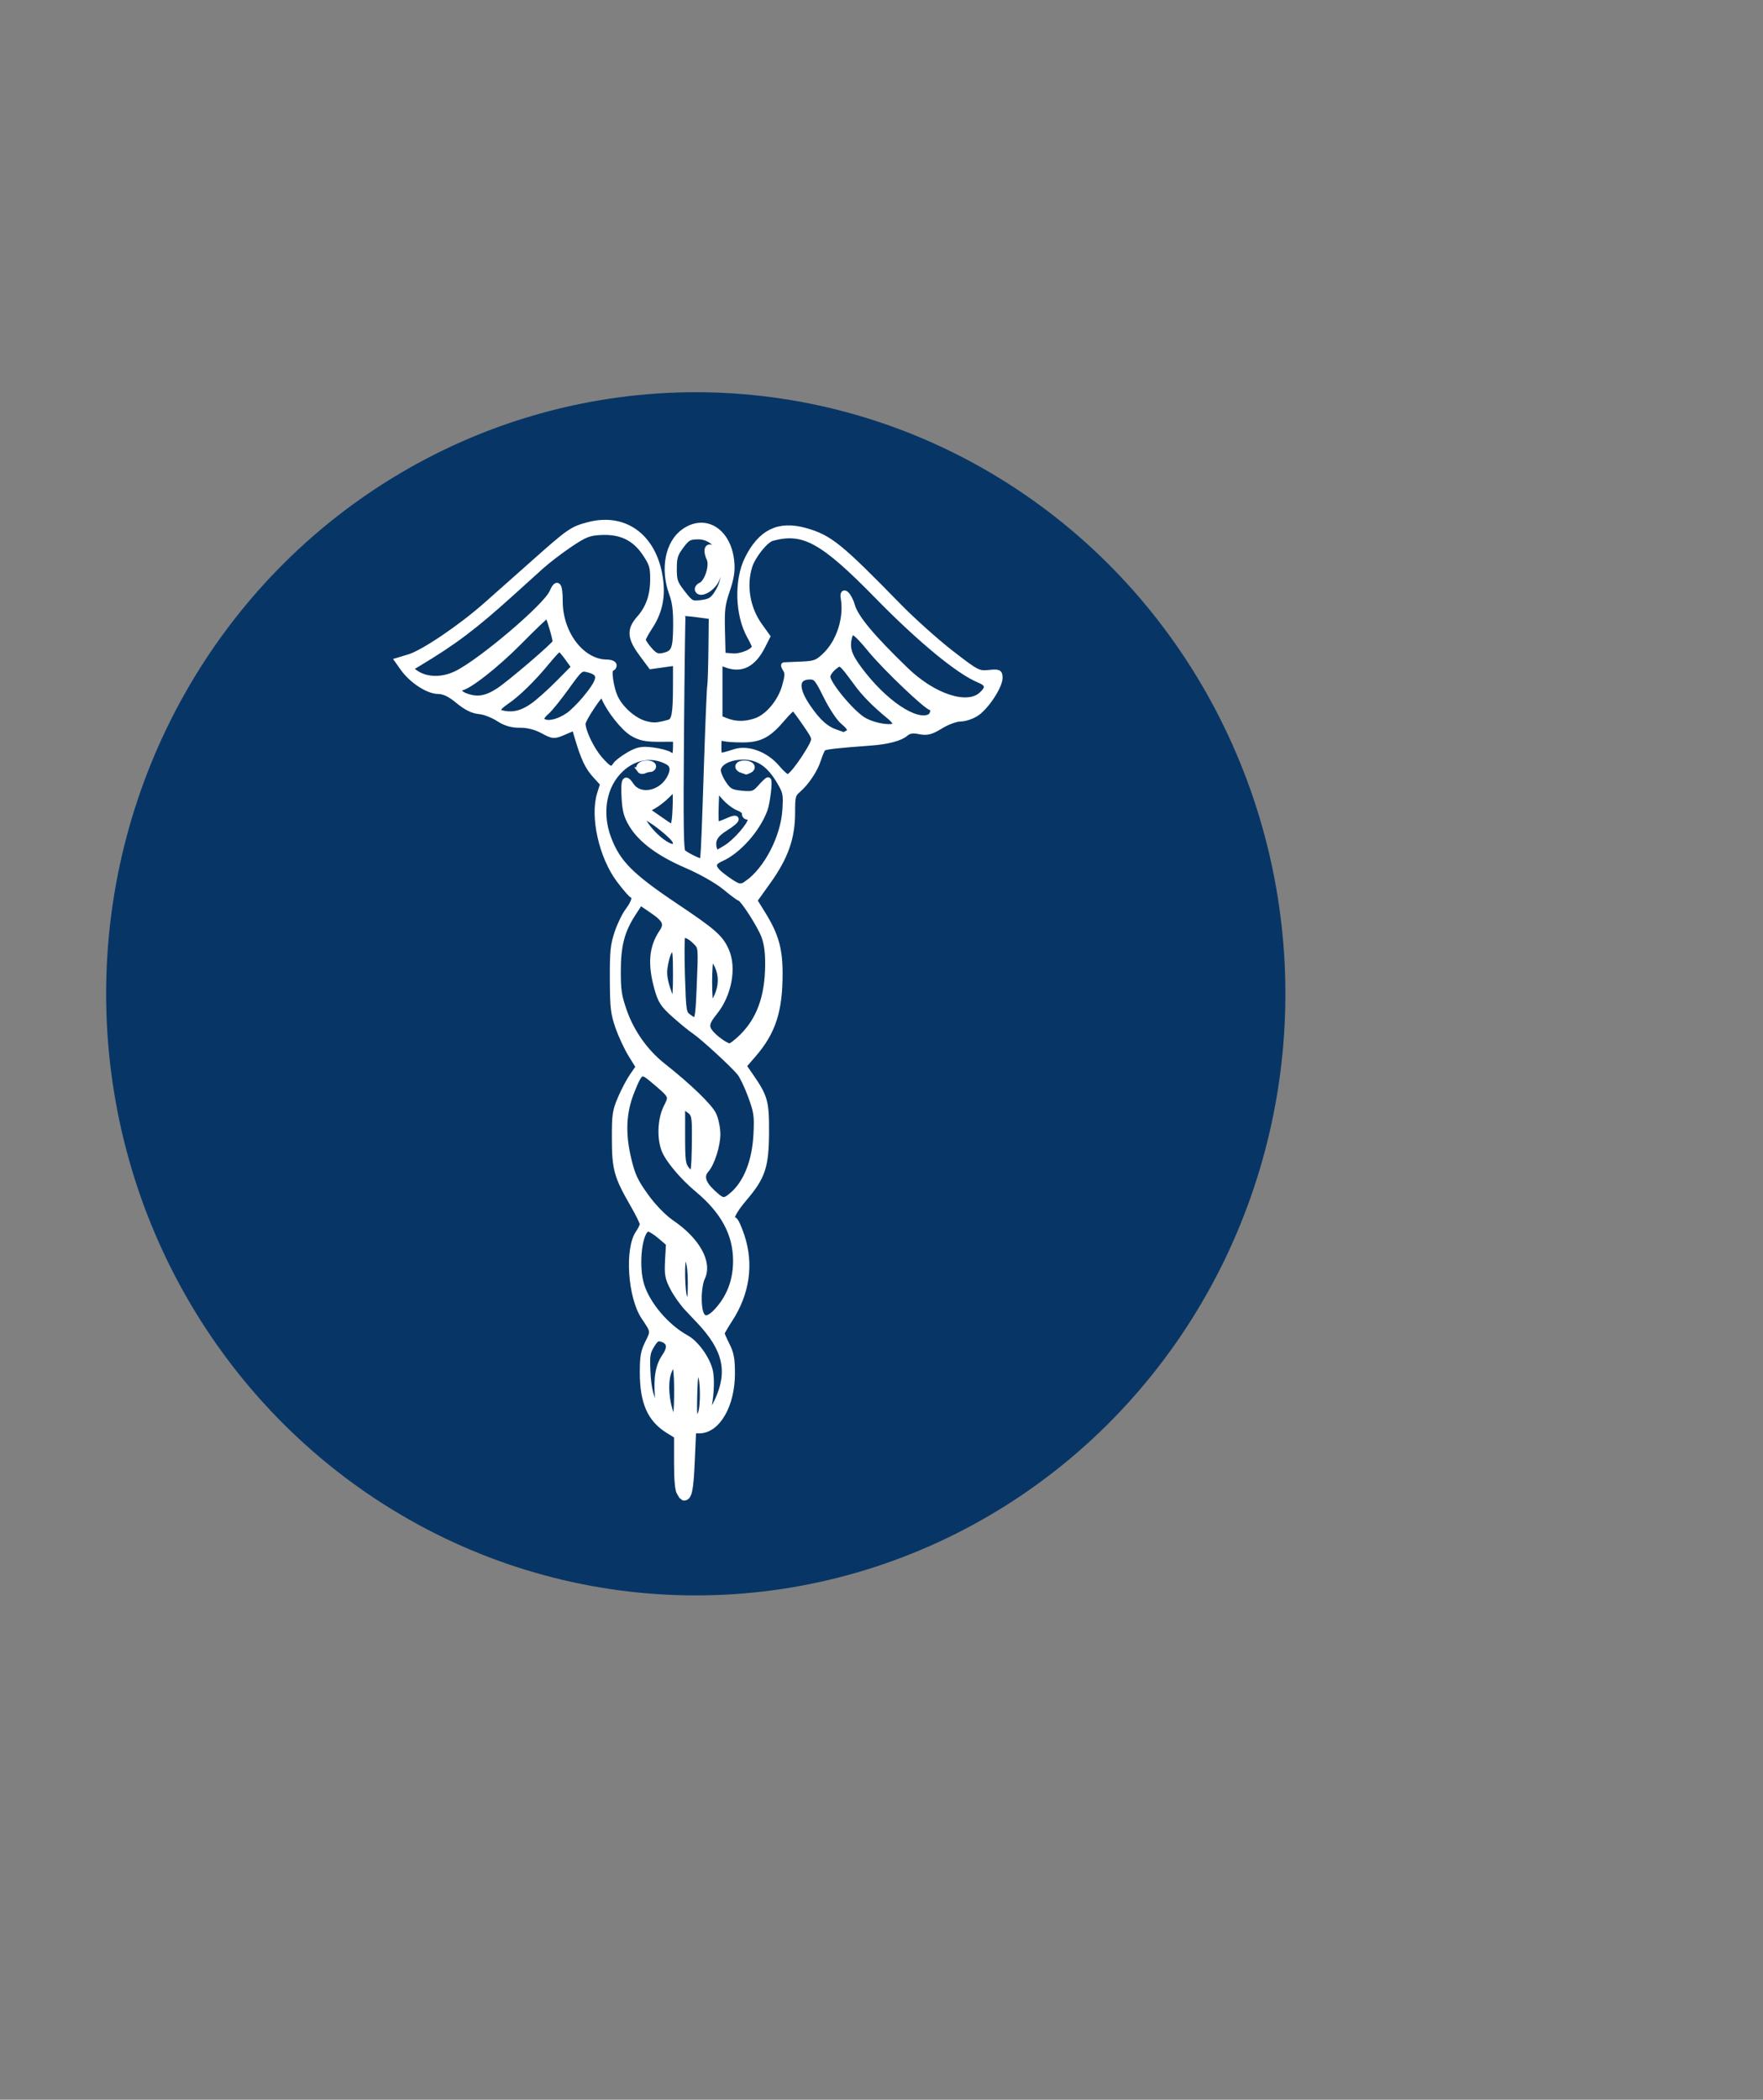
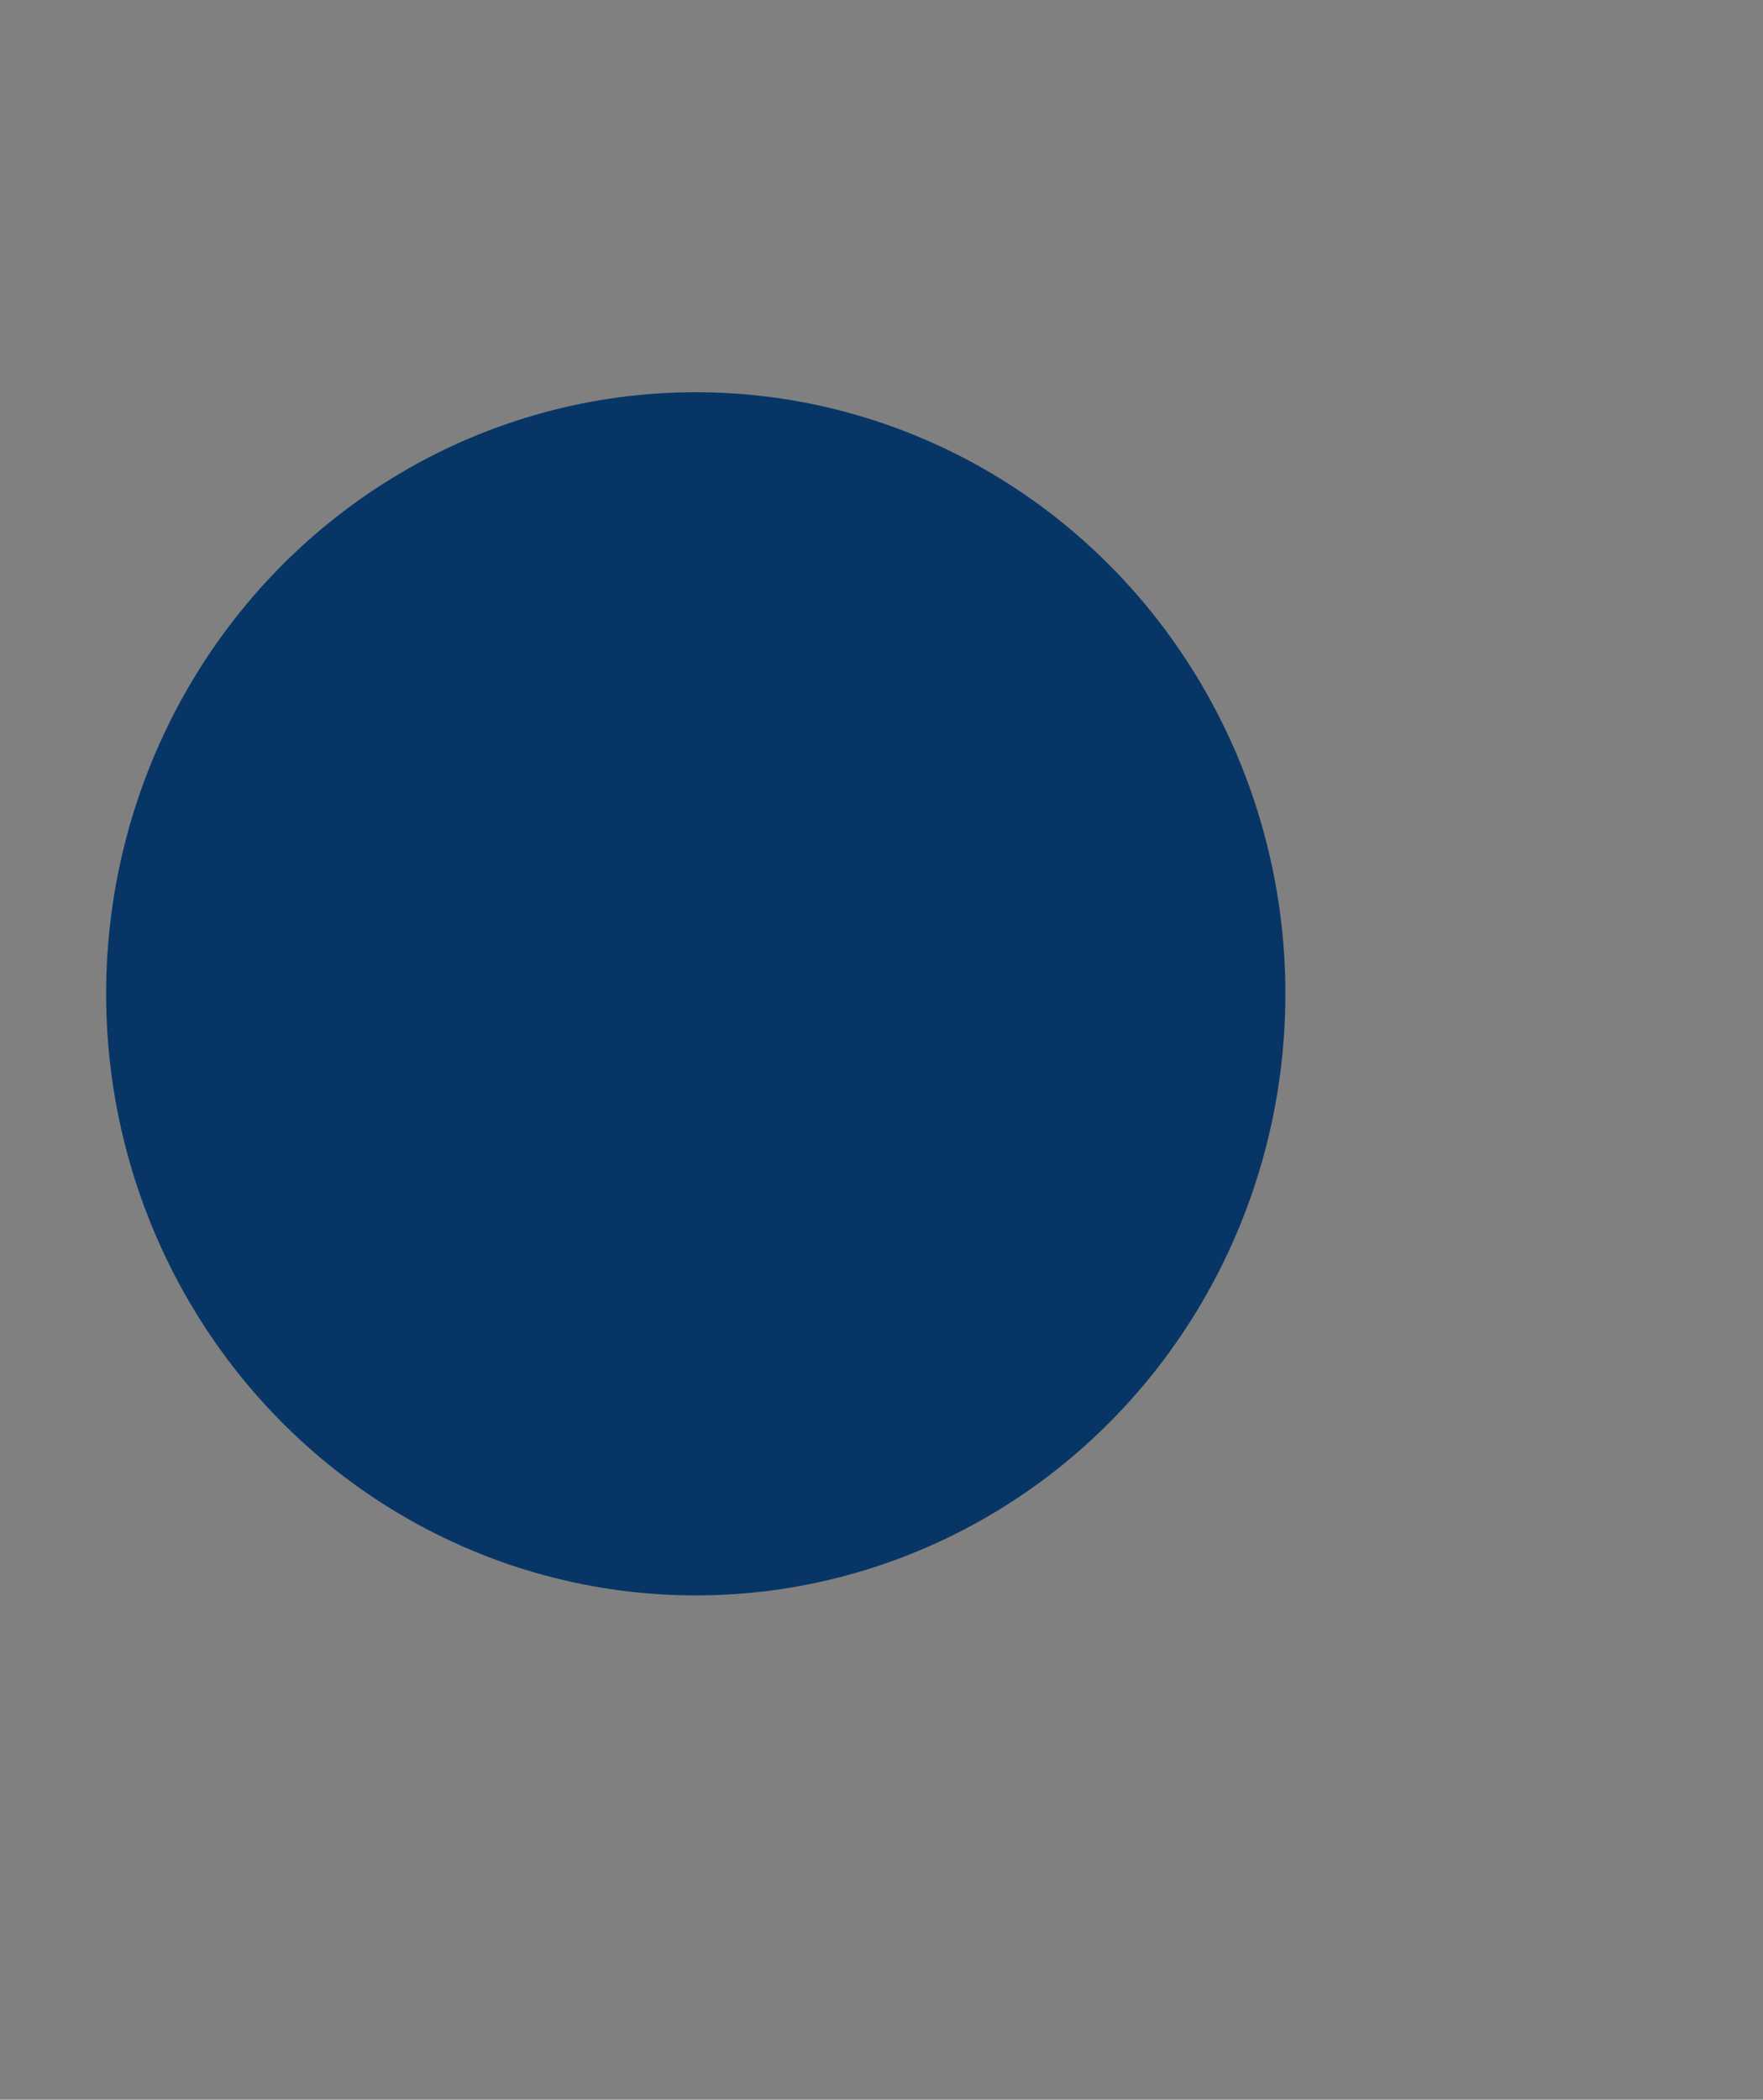
<svg xmlns="http://www.w3.org/2000/svg" width="299" height="356">
  <rect width="100%" height="100%" fill="#808080" stroke="none" />
  <defs>
    <pattern height="100" width="100" y="0" x="0" patternUnits="userSpaceOnUse" id="gridpattern">
      <image height="100" width="100" y="0" x="0" />
    </pattern>
  </defs>
  <g>
    <title>Layer 1</title>
    <ellipse ry="99.5" rx="97.5" id="svg_1" cy="168.5" cx="118" stroke-width="5" stroke="#073666" fill="#073666" />
    <g id="layer1">
-       <path stroke="#ffffff" fill="#ffffff" id="path16479" d="m115.298,253.147c-0.334,-0.543 -0.483,-2.165 -0.483,-5.25l0,-4.464l-1.407,-0.863c-3.127,-1.918 -4.398,-4.777 -4.398,-9.895c0,-2.689 0.152,-3.534 0.906,-5.032c0.969,-1.926 0.97,-1.921 -0.672,-4.354c-2.274,-3.369 -2.818,-11.559 -0.947,-14.249c0.392,-0.563 0.713,-1.24 0.713,-1.505c0,-0.264 -0.729,-1.747 -1.62,-3.296c-2.767,-4.808 -3.104,-6.011 -3.118,-11.131c-0.011,-4.123 0.075,-4.72 1.001,-6.89c0.557,-1.307 1.475,-3.038 2.04,-3.848l1.027,-1.472l-1.289,-2.084c-0.709,-1.146 -1.697,-3.264 -2.194,-4.705c-0.802,-2.321 -0.908,-3.248 -0.927,-8.086c-0.019,-4.739 0.087,-5.788 0.796,-7.903c0.449,-1.341 1.281,-3.039 1.847,-3.772c0.998,-1.292 1.356,-2.58 0.717,-2.58c-0.172,0 -1.185,-1.159 -2.251,-2.576c-2.958,-3.931 -4.487,-10.729 -3.28,-14.586l0.537,-1.719l-1.305,-1.43c-1.28,-1.403 -1.985,-2.895 -3.018,-6.387l-0.518,-1.75l-1.784,0.77c-1.709,0.738 -1.861,0.728 -3.634,-0.231c-1.159,-0.627 -2.591,-0.99 -3.835,-0.972c-1.395,0.021 -2.488,-0.3 -3.682,-1.081c-0.934,-0.611 -2.401,-1.166 -3.261,-1.235c-1.047,-0.083 -2.213,-0.663 -3.531,-1.757c-1.404,-1.165 -2.396,-1.639 -3.463,-1.655c-1.69,-0.025 -4.437,-1.83 -5.878,-3.861l-0.915,-1.29l1.956,-0.591c2.384,-0.72 8.726,-5.007 13.017,-8.798c1.742,-1.538 5.383,-4.768 8.093,-7.176c6.045,-5.373 6.5,-5.689 9.252,-6.42c6.373,-1.693 11.397,2.261 12.213,9.612c0.315,2.833 -0.274,5.315 -1.811,7.634c-0.65,0.981 -1.182,1.977 -1.182,2.215c0,0.237 0.506,1.006 1.124,1.709c0.909,1.033 1.359,1.226 2.351,1.009c1.858,-0.407 2.147,-1.078 2.178,-5.066c0.021,-2.687 -0.15,-4.035 -0.701,-5.547c-1.511,-4.138 -0.645,-8.546 2.053,-10.451c3.653,-2.58 7.594,-0.007 8.032,5.244c0.123,1.47 -0.073,2.679 -0.764,4.718c-0.816,2.409 -0.917,3.245 -0.827,6.89l0.102,4.148l1.653,0.144c1.52,0.132 3.801,-0.861 3.801,-1.656c0,-0.165 -0.372,-0.961 -0.826,-1.77c-2.027,-3.608 -2.201,-9.462 -0.389,-13.106c2.248,-4.521 5.284,-5.997 9.759,-4.745c4.108,1.15 5.829,2.538 15.795,12.744c2.386,2.443 6.396,6.037 8.912,7.987c4.353,3.373 4.663,3.536 6.421,3.359c1.699,-0.17 1.847,-0.103 1.847,0.837c0,1.394 -2.238,4.821 -3.894,5.962c-0.746,0.514 -1.976,0.934 -2.734,0.934c-0.758,0 -2.279,0.557 -3.38,1.237c-1.629,1.007 -2.295,1.178 -3.585,0.916c-1.124,-0.228 -1.809,-0.121 -2.359,0.366c-0.881,0.78 -3.031,1.352 -5.862,1.561c-5.828,0.43 -7.784,0.651 -8.102,0.916c-0.194,0.162 -0.575,1.012 -0.846,1.888c-0.547,1.768 -1.978,3.927 -3.455,5.212c-0.889,0.773 -0.968,1.088 -0.968,3.863c0,4.246 -1.148,7.511 -4.083,11.617l-2.339,3.272l1.451,2.341c2.16,3.484 2.843,5.87 2.852,9.96c0.014,6.386 -1.149,9.983 -4.467,13.813l-1.669,1.927l1.081,1.561c2.556,3.692 2.777,4.467 2.755,9.639c-0.026,5.844 -0.598,7.592 -3.664,11.194c-1.964,2.307 -2.644,3.774 -1.749,3.774c0.204,0 0.775,1.23 1.27,2.732c1.558,4.738 0.848,9.665 -2.029,14.079c-0.754,1.157 -1.371,2.222 -1.371,2.367c0,0.144 0.396,1.05 0.88,2.013c0.712,1.417 0.88,2.331 0.88,4.796c0,5.358 -2.473,9.651 -5.559,9.651l-1.02,0l-0.24,5.327c-0.22,4.89 -0.47,6.042 -1.319,6.07c-0.121,0.004 -0.438,-0.346 -0.704,-0.779zm1.1,-12.31c0,-6.939 -0.125,-10.663 -0.359,-10.663c-0.235,0 -0.343,3.766 -0.312,10.924c0.027,6.207 0.182,10.811 0.359,10.663c0.171,-0.143 0.312,-5.059 0.312,-10.924zm-1.567,-5.639c-0.042,-4.2 -0.506,-5.044 -1.436,-2.616c-0.666,1.74 -0.467,4.933 0.457,7.327l0.553,1.432l0.232,-1.188c0.128,-0.653 0.215,-2.883 0.194,-4.955zm4.018,4.511c0.5,-1.262 0.46,-5.89 -0.058,-6.589c-0.787,-1.063 -0.933,-0.578 -1.047,3.47c-0.083,2.938 0.003,4.04 0.314,4.039c0.235,-0.001 0.591,-0.415 0.792,-0.92zm2.865,-2.252c2.26,-4.939 1.398,-8.73 -3.062,-13.46c-0.37,-0.392 -1.317,-1.396 -2.106,-2.232c-0.788,-0.836 -1.876,-2.381 -2.417,-3.435c-0.868,-1.691 -0.966,-2.245 -0.833,-4.714l0.15,-2.798l-1.463,-1.25c-0.805,-0.688 -1.72,-1.25 -2.033,-1.25c-1.499,0 -2.259,6.119 -1.189,9.577c1.026,3.317 4.257,7.109 7.638,8.964c1.767,0.97 3.792,3.931 4.073,5.957c0.233,1.677 0.074,4.081 -0.421,6.388c-0.229,1.065 -0.195,1.121 0.329,0.541c0.322,-0.356 0.922,-1.385 1.334,-2.286zm-10.127,-0.587c-0.28,-3.191 0.069,-5.273 1.148,-6.844c1.059,-1.543 0.916,-2.543 -0.429,-2.999c-0.783,-0.265 -1.108,-0.075 -1.798,1.055c-0.746,1.222 -0.825,1.74 -0.692,4.541c0.103,2.164 0.397,3.701 0.932,4.871c0.43,0.94 0.841,1.708 0.912,1.708c0.072,0 0.039,-1.05 -0.074,-2.332zm10.495,-15.13c1.828,-2.225 2.745,-4.886 2.745,-7.959c0,-4.555 -2.079,-8.43 -6.501,-12.117c-2.552,-2.128 -5.009,-5.052 -5.649,-6.723c-0.789,-2.06 -0.635,-5.232 0.349,-7.191c0.981,-1.953 1.008,-1.898 -2.174,-4.586c-2.142,-1.81 -2.292,-1.734 -3.754,1.894c-1.402,3.479 -1.574,7.083 -0.544,11.41c0.675,2.834 1.159,3.877 2.961,6.371c1.307,1.809 3.027,3.577 4.372,4.494c4.336,2.956 6.433,6.72 5.181,9.301c-0.316,0.651 -0.559,2.151 -0.559,3.449c0,3.905 1.25,4.484 3.573,1.656zm-4.941,-3.089c0.076,-3.918 -0.264,-5.583 -1.138,-5.583c-0.476,0 -0.373,6.376 0.113,7.033c0.732,0.988 0.984,0.632 1.024,-1.449zm-2.246,-4.514c-0.14,-0.792 -0.16,-0.792 -0.415,0c-0.147,0.457 -0.147,1.206 0,1.663c0.255,0.792 0.275,0.792 0.415,0c0.081,-0.457 0.081,-1.206 0,-1.663zm9.184,-11.405c2.471,-2.03 3.985,-5.791 4.209,-10.458c0.151,-3.136 0.067,-3.721 -0.921,-6.432c-0.598,-1.64 -1.45,-3.424 -1.894,-3.965c-1.161,-1.415 -6.219,-6.061 -7.668,-7.043c-0.677,-0.459 -2.223,-1.72 -3.434,-2.802c-1.893,-1.691 -2.301,-2.321 -2.903,-4.48c-1.144,-4.105 -0.905,-6.937 0.796,-9.462c0.972,-1.442 0.638,-2.191 -1.683,-3.771l-1.999,-1.361l-1.234,1.901c-1.917,2.952 -2.562,5.425 -2.562,9.831c0,3.269 0.153,4.246 1.072,6.846c1.253,3.547 3.632,6.882 6.546,9.179c4.412,3.478 7.977,6.923 8.608,8.32c0.363,0.804 0.661,2.272 0.661,3.263c0.001,1.895 -0.972,4.962 -1.908,6.011c-0.932,1.045 -0.624,2.275 0.942,3.758c1.786,1.691 2.058,1.745 3.371,0.666zm-6.27,-7.246c0.108,-6.424 0.088,-6.564 -1.059,-7.365l-1.056,-0.737l0,4.983c0,4.518 0.072,5.074 0.772,5.955c0.425,0.534 0.889,0.81 1.031,0.612c0.143,-0.197 0.283,-1.749 0.311,-3.448zm2.241,-1.511c0.07,-2.596 -0.65,-2.295 -0.77,0.323c-0.084,1.834 -0.014,2.248 0.31,1.815c0.23,-0.308 0.438,-1.271 0.461,-2.138zm-5.335,-2.852c-0.51,-0.689 -0.909,1.26 -0.584,2.853c0.255,1.249 0.266,1.239 0.601,-0.548c0.228,-1.213 0.222,-1.982 -0.017,-2.305zm11.171,-15.345c2.937,-2.912 4.333,-6.776 4.382,-12.129c0.02,-2.17 -0.177,-3.646 -0.66,-4.961c-0.661,-1.801 -3.658,-6.443 -4.159,-6.443c-0.134,0 -1.259,-0.84 -2.501,-1.866c-1.266,-1.047 -4.09,-2.652 -6.427,-3.654c-4.71,-2.02 -7.83,-4.331 -9.394,-6.96c-0.851,-1.43 -1.095,-2.361 -1.217,-4.633c-0.161,-2.997 0.11,-3.466 1.125,-1.951c1.414,2.11 4.949,1.507 6.469,-1.103c0.8,-1.373 0.727,-2.371 -0.212,-2.896c-2.568,-1.436 -5.63,-0.975 -7.972,1.201c-2.965,2.755 -3.81,7.391 -2.148,11.782c1.567,4.14 3.798,6.386 11.399,11.478c6.399,4.286 7.548,5.288 8.535,7.444c1.356,2.962 0.504,7.553 -1.965,10.586c-1.375,1.69 -1.504,2.43 -0.609,3.487c0.825,0.974 2.612,2.229 3.207,2.252c0.264,0.01 1.23,-0.724 2.147,-1.633zm-17.326,-45.205c-0.436,-0.589 0.13,-1.136 1.173,-1.136c0.569,0 1.035,0.214 1.035,0.475c0,0.261 -0.225,0.475 -0.499,0.475c-0.274,0 -0.718,0.114 -0.986,0.252c-0.268,0.139 -0.593,0.109 -0.723,-0.066zm10.115,36.322c0.254,-6.198 0.248,-6.267 -0.571,-7.12c-1.072,-1.118 -2.063,-1.551 -2.384,-1.043c-0.14,0.222 -0.164,3.245 -0.053,6.717c0.196,6.117 0.23,6.334 1.082,6.962c1.612,1.188 1.656,1.062 1.925,-5.516zm2.812,2.313c0.921,-1.898 0.988,-3.749 0.197,-5.463c-0.398,-0.862 -0.879,-1.438 -1.069,-1.279c-0.453,0.378 -0.455,7.836 -0.003,7.836c0.189,0 0.583,-0.492 0.875,-1.094zm-6.848,-3.895c0,-3.648 -0.099,-4.514 -0.515,-4.514c-0.601,0 -1.063,1.05 -1.402,3.184c-0.169,1.066 -0.03,2.168 0.466,3.683c1.09,3.327 1.451,2.741 1.451,-2.352zm12.074,-15.506c3.344,-2.341 6.204,-7.872 6.48,-12.529c0.157,-2.651 0.09,-2.985 -0.948,-4.752c-1.723,-2.933 -3.568,-4.205 -6.129,-4.228c-2.333,-0.021 -4.187,0.901 -4.368,2.174c-0.062,0.434 0.348,1.486 0.911,2.337c0.892,1.349 1.292,1.573 3.116,1.752c1.86,0.182 2.213,0.067 3.182,-1.034c0.599,-0.681 1.187,-1.238 1.307,-1.238c0.298,0 -0.157,3.817 -0.594,4.989c-1.265,3.392 -4.495,7.012 -7.397,8.292c-1.796,0.792 -1.583,1.687 0.811,3.395c2.151,1.535 2.519,1.62 3.63,0.843zm-0.903,-19.272c-0.992,-0.35 -0.707,-1.098 0.419,-1.098c1.171,0 1.708,0.704 0.87,1.138c-0.305,0.158 -0.581,0.263 -0.614,0.232c-0.033,-0.03 -0.336,-0.153 -0.675,-0.272zm-6.547,14.939c0.146,-1.732 0.277,-5.042 0.644,-16.275c0.222,-6.795 0.465,-12.609 0.54,-12.921c0.075,-0.311 0.164,-3.091 0.199,-6.177l0.062,-5.611l-2.41,-0.328c-1.326,-0.18 -2.459,-0.261 -2.519,-0.181c-0.06,0.081 -0.183,9.143 -0.273,20.138c-0.129,15.688 -0.069,20.074 0.277,20.376c0.577,0.504 2.432,1.444 2.992,1.516c0.242,0.031 0.462,-0.211 0.49,-0.537zm3.928,-1.747c1.606,-0.996 4.115,-3.881 4.115,-4.732c0,-0.291 -0.237,-0.53 -0.528,-0.53c-0.29,0 -0.488,-0.245 -0.44,-0.544c0.048,-0.299 -0.46,-0.745 -1.131,-0.99c-0.67,-0.246 -1.779,-1.112 -2.463,-1.925l-1.244,-1.478l-0.106,2.999c-0.058,1.649 -0.027,3.105 0.069,3.235c0.096,0.13 0.896,-0.096 1.777,-0.501c2.181,-1.004 2.026,-0.273 -0.242,1.142c-1.794,1.12 -2.308,2.086 -1.891,3.555c0.248,0.874 0.315,0.866 2.083,-0.23zm-8.637,-1.072c-0.246,-0.86 -4.488,-4.19 -5.338,-4.19c-0.611,0 -0.571,0.167 0.341,1.453c2.151,3.032 5.626,4.935 4.997,2.737zm-0.196,-3.121c0.263,-1.432 0.344,-5.821 0.108,-5.821c-0.124,0 -0.73,0.515 -1.346,1.145c-0.616,0.63 -1.662,1.44 -2.324,1.802l-1.204,0.657l2.084,1.454c2.571,1.794 2.497,1.773 2.682,0.763zm21.264,-9.85c0.831,-1.171 1.773,-2.67 2.094,-3.333c0.576,-1.186 0.559,-1.241 -1.124,-3.692c-0.939,-1.368 -1.83,-2.56 -1.979,-2.647c-0.149,-0.087 -0.987,0.693 -1.863,1.733c-2.369,2.816 -3.822,3.607 -6.676,3.631c-1.355,0.012 -2.859,-0.086 -3.343,-0.216c-0.804,-0.217 -0.88,-0.095 -0.88,1.426c0,1.833 -0.045,1.818 2.78,0.917c2.233,-0.712 5.265,0.432 7.169,2.706c0.721,0.86 1.536,1.573 1.811,1.584c0.275,0.011 1.18,-0.938 2.01,-2.109zm-31.218,0.042c0.223,-0.363 1.228,-1.138 2.233,-1.722c1.499,-0.871 2.223,-1.011 4.033,-0.783c1.214,0.153 2.503,0.493 2.866,0.755c0.824,0.596 1.104,0.236 1.104,-1.421l0,-1.297l-2.903,0.013c-2.224,0.01 -3.282,-0.222 -4.524,-0.992c-1.507,-0.933 -3.844,-3.905 -4.749,-6.036c-0.36,-0.848 -0.508,-0.742 -2.023,1.456c-0.899,1.304 -1.635,2.647 -1.635,2.985c0,1.319 1.454,4.357 2.866,5.99c1.616,1.868 2.113,2.06 2.732,1.053zm39.235,-5.33c0.844,-0.437 0.678,-0.958 -0.661,-2.076c-0.67,-0.559 -1.949,-2.501 -2.842,-4.315c-1.45,-2.946 -1.745,-3.299 -2.758,-3.299c-2.468,0 -2.589,2.01 -0.318,5.289c1.727,2.493 3.055,3.656 4.849,4.246c0.581,0.191 1.082,0.369 1.115,0.396c0.033,0.027 0.31,-0.081 0.616,-0.24zm-30.185,-1.874c0.956,-0.258 1.175,-1.422 1.181,-6.264l0.005,-3.913l-2.108,0.298l-2.108,0.298l-1.587,-2.143c-1.972,-2.663 -2.065,-4.035 -0.4,-5.916c1.601,-1.81 2.332,-3.916 2.332,-6.721c0,-2.034 -0.172,-2.596 -1.319,-4.316c-1.748,-2.619 -4.038,-3.757 -7.337,-3.644c-2.156,0.074 -2.903,0.358 -5.454,2.071c-1.625,1.092 -3.846,2.791 -4.936,3.776c-1.089,0.985 -3.306,2.989 -4.926,4.452c-6.419,5.8 -9.747,8.31 -15.96,12.033l-1.403,0.841l0.997,0.706c1.824,1.291 4.549,1.353 6.995,0.159c4.13,-2.016 15.177,-11.396 16.213,-13.766c0.848,-1.941 1.296,-1.439 1.296,1.452c0,5.537 3.737,10.394 8.005,10.404c0.629,0.001 1.144,0.216 1.144,0.478c0,0.261 -0.179,0.475 -0.398,0.475c-0.638,0 -0.125,3.568 0.752,5.231c1.013,1.922 3.204,3.764 5.042,4.24c1.356,0.351 1.951,0.317 3.974,-0.23zm38.482,0.273c0,-0.255 -0.435,-0.822 -0.968,-1.258c-2.512,-2.062 -4.254,-3.811 -5.574,-5.596c-2.887,-3.905 -2.765,-3.818 -3.991,-2.841c-0.593,0.473 -1.079,1.21 -1.079,1.636c0,1.221 4.01,6.071 6.06,7.329c1.895,1.163 5.551,1.644 5.551,0.73zm-55.57,-1.459c0.69,-0.471 2.005,-1.764 2.922,-2.873c2.717,-3.284 2.822,-4.362 0.482,-4.955c-1.283,-0.325 -1.389,-0.24 -3.694,2.966c-1.305,1.815 -2.808,3.681 -3.34,4.147c-1.118,0.978 -1.223,1.526 -0.352,1.84c0.896,0.323 2.544,-0.143 3.981,-1.125zm31.819,0.924c2.061,-0.701 4.197,-3.245 4.945,-5.89c0.487,-1.722 0.518,-2.265 0.161,-2.846c-0.243,-0.395 -0.382,-0.725 -0.31,-0.734c0.072,-0.009 1.343,-0.062 2.824,-0.119c2.398,-0.091 2.861,-0.266 4.222,-1.595c2.367,-2.311 3.631,-6.31 3.058,-9.674c-0.277,-1.624 0.884,-0.557 1.415,1.299c0.583,2.04 3.354,5.36 9.118,10.927c4.677,4.516 10.376,6.384 12.831,4.204c1.324,-1.176 1.214,-1.925 -0.379,-2.57c-3.425,-1.386 -9.993,-6.796 -17.233,-14.195c-9.321,-9.524 -12.567,-11.308 -17.918,-9.846c-1.126,0.308 -3.284,3.011 -3.841,4.811c-1.02,3.298 -0.358,7.161 1.725,10.06l1.314,1.829l-0.79,1.567c-1.612,3.198 -3.652,4.206 -6.331,3.128l-0.968,-0.389l0,4.79l0,4.79l1.144,0.446c1.59,0.62 3.204,0.622 5.013,0.007zm29.527,-0.714c0.597,-0.309 0.777,-1.612 0.224,-1.612c-0.681,0 -7.68,-6.662 -10.182,-9.692c-2.68,-3.246 -3.333,-3.667 -3.697,-2.386c-0.543,1.909 -0.178,3.16 1.634,5.6c4.225,5.692 9.631,9.33 12.022,8.09zm-67.346,-1.837c0.874,-0.601 2.817,-2.332 4.318,-3.846l2.729,-2.753l-1.132,-1.577c-0.623,-0.868 -1.258,-1.577 -1.411,-1.577c-0.154,0 -1.112,1.016 -2.131,2.257c-2.362,2.879 -4.96,5.423 -6.864,6.721c-1.791,1.221 -1.892,1.823 -0.352,2.086c1.686,0.288 3.061,-0.084 4.843,-1.31zm-5.811,-2.564c1.892,-1.22 9.676,-7.886 9.676,-8.286c0,-0.709 -1.181,-4.607 -1.396,-4.607c-0.151,0 -2.313,2.064 -4.805,4.586c-3.938,3.986 -8.789,7.769 -9.961,7.769c-0.835,0 -0.3,0.952 0.769,1.369c2.024,0.789 3.55,0.567 5.718,-0.831zm37.161,-16.679c2.513,-4.065 0.628,-9.519 -3.29,-9.519c-1.518,0 -1.904,0.212 -2.943,1.616c-1.025,1.384 -1.196,1.939 -1.196,3.875c0,2.032 0.147,2.448 1.464,4.14c1.389,1.785 1.554,1.869 3.242,1.65c1.464,-0.19 1.945,-0.501 2.724,-1.761zm-3.35,-0.418c-0.121,-0.264 0.109,-0.62 0.509,-0.792c1.08,-0.463 2.013,-3.343 1.466,-4.525c-0.876,-1.895 -0.016,-2.685 1.103,-1.014c0.829,1.238 0.731,3.606 -0.209,5.026c-0.867,1.311 -2.522,2.064 -2.869,1.305z" />
-     </g>
+       </g>
  </g>
</svg>